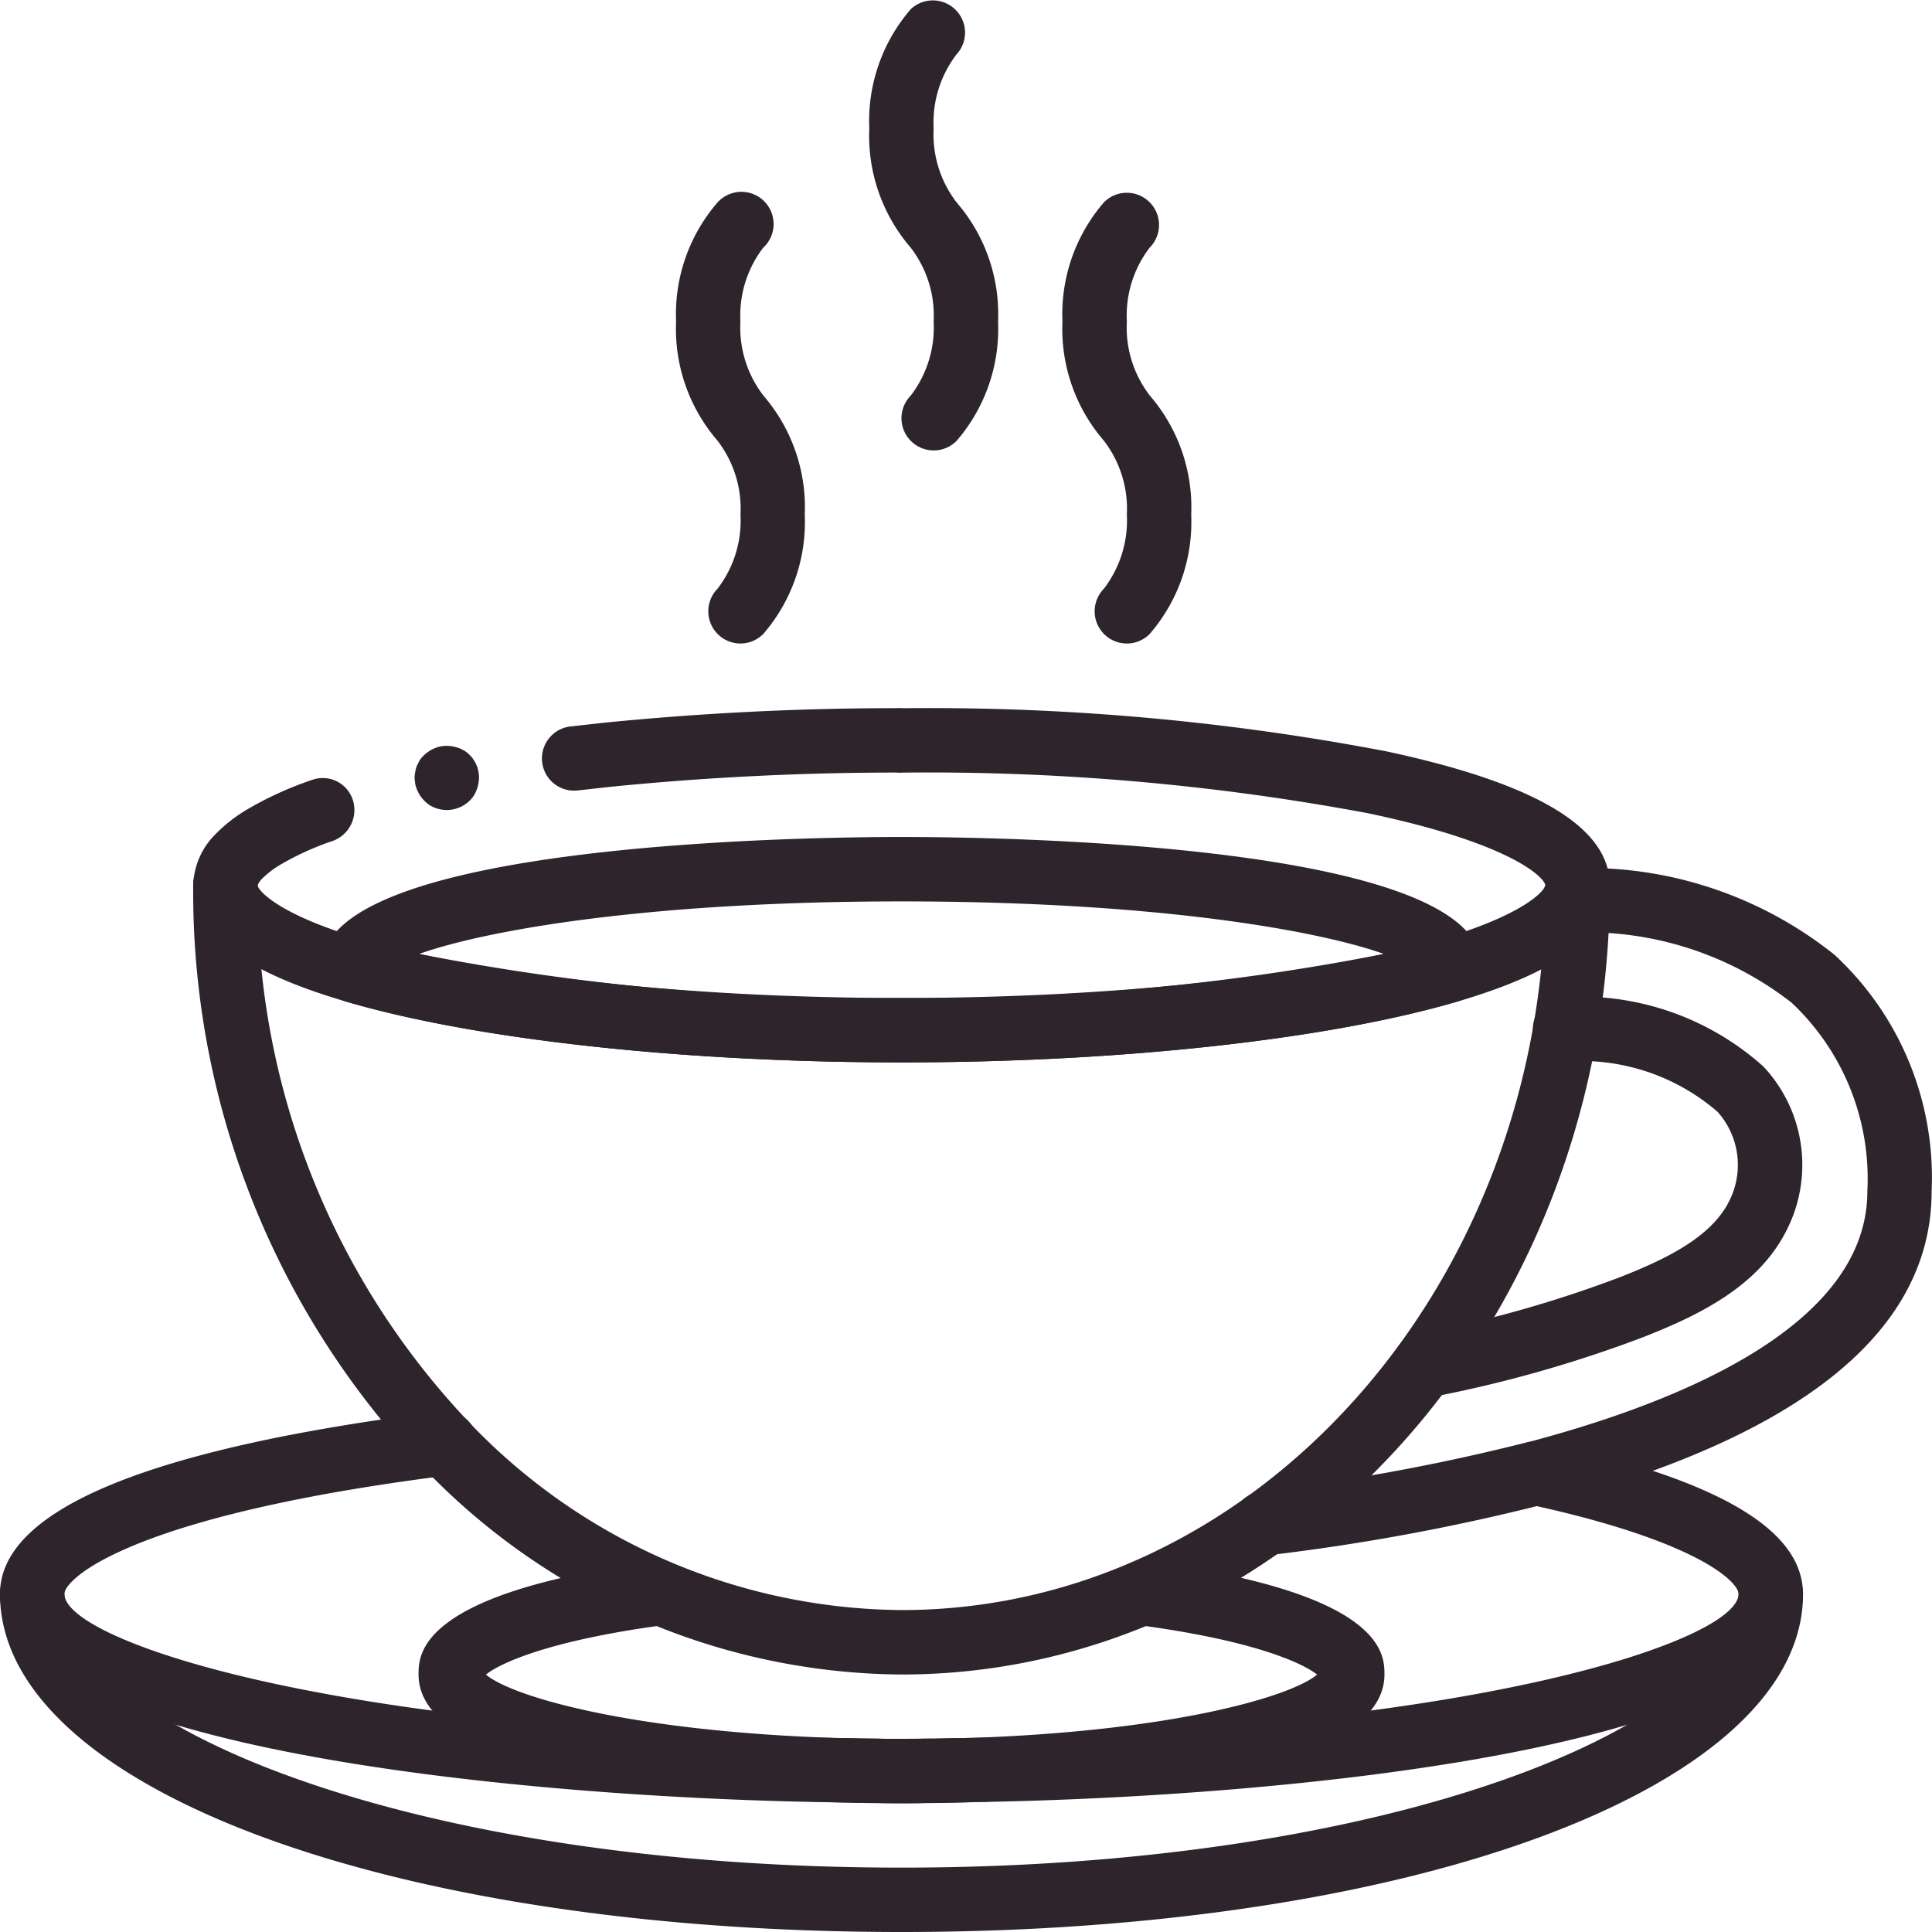
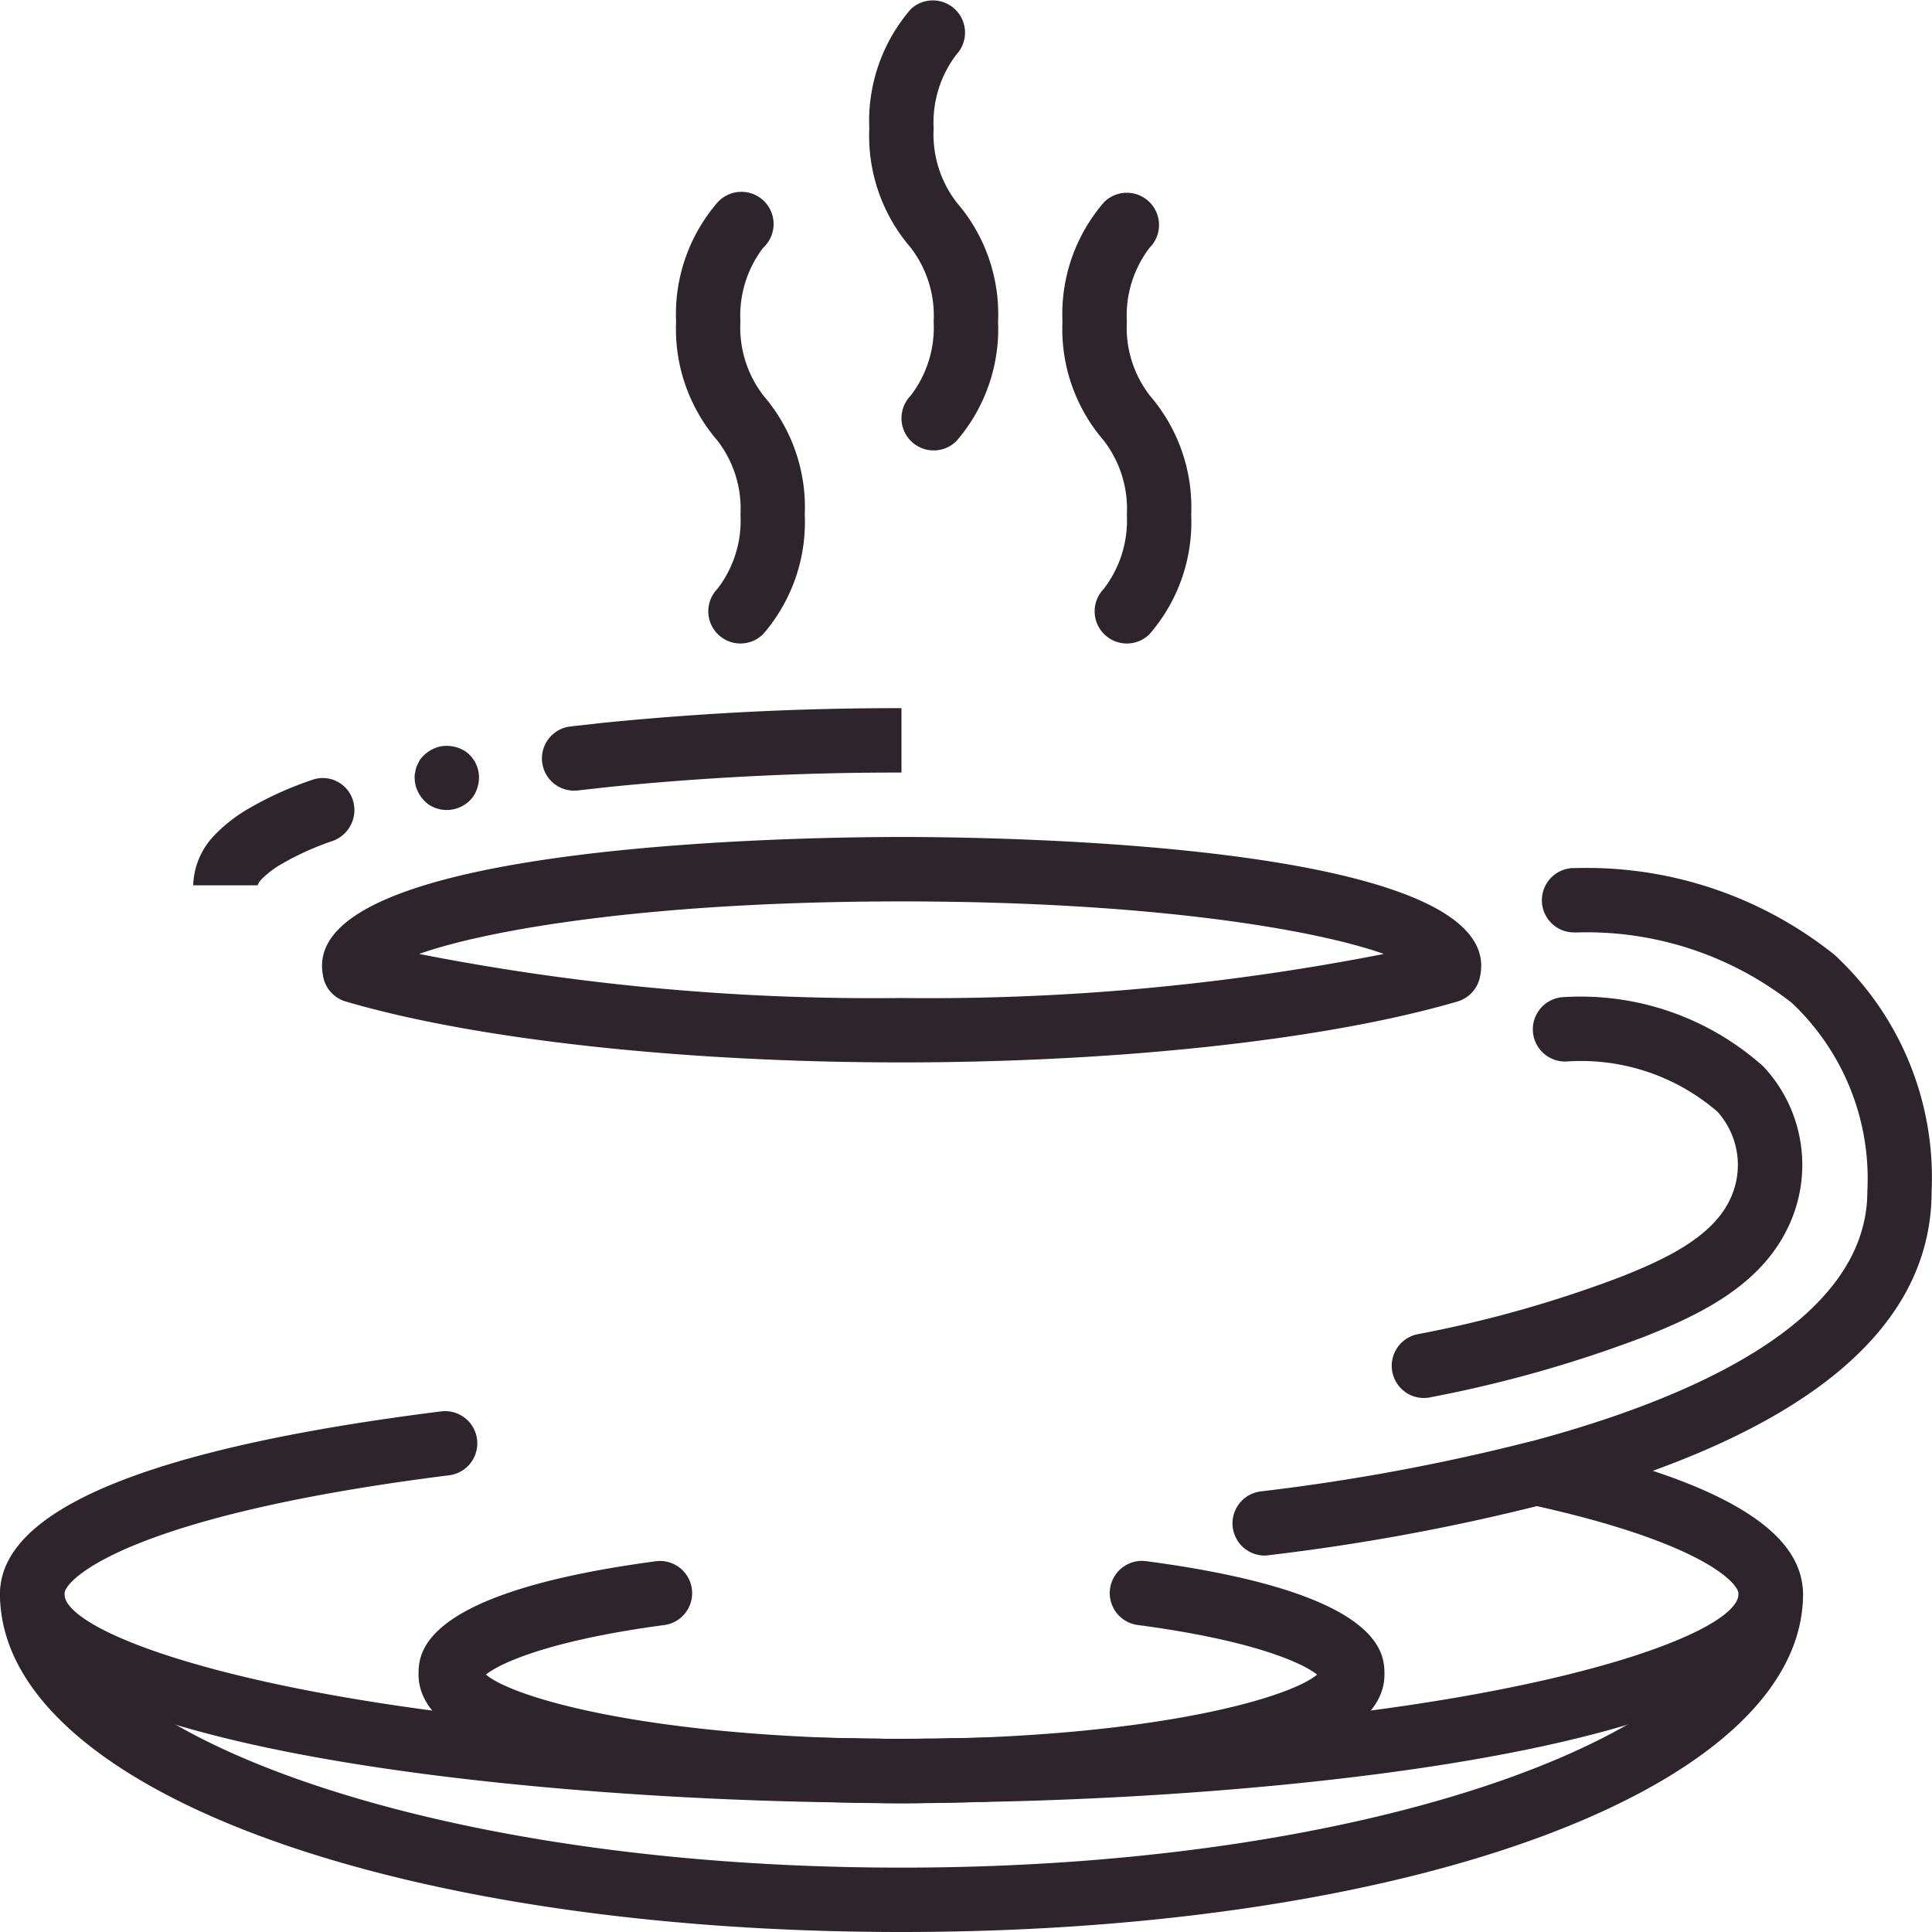
<svg xmlns="http://www.w3.org/2000/svg" width="90" height="90" viewBox="0 0 90 90">
  <defs>
    <style>.a{clip-path:url(#b);}.b{fill:#2d242c;}</style>
    <clipPath id="b">
      <rect width="90" height="90" />
    </clipPath>
  </defs>
  <g id="a" class="a">
    <g transform="translate(-1188 -1379)">
      <g transform="translate(1188 1379)">
-         <path class="b" d="M43.393,82.463a31.07,31.07,0,0,1-22.356-9.726A38.9,38.9,0,0,1,10.4,45.717a1.5,1.5,0,0,1,3,0,35.862,35.862,0,0,0,9.786,24.928,28.088,28.088,0,0,0,20.207,8.816c16.541,0,30-15.139,30-33.745a1.5,1.5,0,1,1,3,0C76.39,65.98,61.586,82.463,43.393,82.463Z" transform="translate(-1.4 -4.458)" />
        <path class="b" d="M17.844,41.418a1.472,1.472,0,0,0-1.927-.953,16.222,16.222,0,0,0-3.007,1.371,7.264,7.264,0,0,0-1.5,1.179A3.5,3.5,0,0,0,10.4,45.368h2.984c.033.031.009-.091.229-.312a4.485,4.485,0,0,1,.862-.657,13.216,13.216,0,0,1,2.446-1.106A1.532,1.532,0,0,0,17.844,41.418Z" transform="translate(-1.4 -4.127)" />
        <path class="b" d="M45.018,39.792v-3a137.257,137.257,0,0,0-13.912.684l-1.51.168a1.494,1.494,0,0,0-1.007.565,1.5,1.5,0,0,0,1.359,2.415l1.469-.164A134.017,134.017,0,0,1,45.018,39.792Z" transform="translate(-3.024 -3.803)" />
        <path class="b" d="M22.964,38.746a1.621,1.621,0,0,0-.981.643l-.13.26a1.127,1.127,0,0,0-.078.295.953.953,0,0,0-.029.283,2.336,2.336,0,0,0,.035.3,1.616,1.616,0,0,0,.648.949,1.526,1.526,0,0,0,2.052-.4,1.616,1.616,0,0,0,.224-.541,1.482,1.482,0,0,0-.594-1.555A1.62,1.62,0,0,0,22.964,38.746Z" transform="translate(-2.431 -3.978)" />
-         <path class="b" d="M43.393,53.29c-10.168,0-19.845-1.061-25.887-2.837-4.784-1.4-7.108-3.168-7.108-5.411a1.5,1.5,0,0,1,3,0c.026.235.942,1.362,4.949,2.533,5.786,1.7,15.147,2.715,25.044,2.715s19.26-1.015,25.045-2.712c4.009-1.175,4.926-2.3,4.952-2.539-.038-.349-1.547-1.946-8.271-3.357a111.26,111.26,0,0,0-21.726-1.89,1.5,1.5,0,0,1,0-3A113.325,113.325,0,0,1,65.979,38.8c7.006,1.5,10.411,3.544,10.411,6.245,0,2.243-2.326,4.014-7.108,5.415C63.24,52.229,53.561,53.29,43.393,53.29Z" transform="translate(-1.4 -3.8)" />
        <path class="b" d="M42.493,91.058c-1.11,0-2.2-.015-3.267-.045C24.855,90.8.5,88.5.5,81.307c0-3.925,6.906-6.787,20.524-8.5a1.5,1.5,0,1,1,.376,2.976C6.538,77.655,3.5,80.616,3.5,81.307c0,2.152,12.292,6.351,35.79,6.706,2.114.062,4.314.062,6.383,0,23.523-.355,35.815-4.555,35.815-6.706,0-.526-1.777-2.425-9.676-4.152a1.512,1.512,0,0,1-1.228-1.472,1.542,1.542,0,0,1,1.834-1.466c8.122,1.773,12.07,4.09,12.07,7.09,0,7.2-24.357,9.489-38.749,9.7C44.7,91.043,43.6,91.058,42.493,91.058Z" transform="translate(-0.5 -7.056)" />
        <path class="b" d="M42.493,97.758C18.554,97.758.5,90.99.5,82.009a1.5,1.5,0,0,1,3,0c0,6.029,16.016,12.75,38.993,12.75s39-6.721,39-12.75a1.5,1.5,0,0,1,3,0C84.488,90.99,66.433,97.758,42.493,97.758Z" transform="translate(-0.5 -7.758)" />
        <path class="b" d="M44.443,91.755c-.382,0-.76,0-1.14-.015-.322,0-.685,0-1.065-.018l-1.017-.015c-5.831-.2-19.274-1.173-19.274-5.95,0-.944,0-3.811,11.112-5.282a1.5,1.5,0,0,1,.395,2.971c-5.463.724-7.732,1.8-8.368,2.315,1.127.97,6.455,2.616,16.186,2.951l1.027.015c.4.015.728.008,1.065.015.4.015.74.023,1.08.014s.678,0,1.02-.014c.4,0,.725,0,1.064-.013l1.139-.016c9.684-.335,15.008-1.981,16.136-2.951-.636-.514-2.9-1.59-8.368-2.312a1.5,1.5,0,0,1,.393-2.974c11.114,1.471,11.114,4.338,11.114,5.282,0,4.777-13.441,5.752-19.221,5.95l-1.13.019c-.32.014-.685.014-1.065.014C45.2,91.755,44.824,91.755,44.443,91.755Z" transform="translate(-2.449 -7.753)" />
        <path class="b" d="M65.166,77a1.5,1.5,0,0,1-.182-2.99,96.357,96.357,0,0,0,12.447-2.3c.046-.011.1-.023.144-.032C84.747,69.763,93.23,66.2,93.23,60.034a11.252,11.252,0,0,0-3.522-8.783,15.509,15.509,0,0,0-10-3.278h-.139a1.5,1.5,0,1,1,0-3h.148A18.478,18.478,0,0,1,91.7,49.014a14.127,14.127,0,0,1,4.524,11.019c0,6.509-6.057,11.413-18,14.571a1.563,1.563,0,0,1-.155.034,99.385,99.385,0,0,1-12.719,2.344A1.251,1.251,0,0,1,65.166,77Z" transform="translate(-6.242 -4.536)" />
        <path class="b" d="M73.316,70.261a1.5,1.5,0,0,1-.3-2.97,56.067,56.067,0,0,0,9.449-2.665c2.148-.846,4.252-1.865,5.081-3.56a3.713,3.713,0,0,0-.555-4.138,9.721,9.721,0,0,0-7.041-2.342,1.5,1.5,0,0,1-.123-3,12.76,12.76,0,0,1,9.3,3.233,6.7,6.7,0,0,1,1.113,7.565c-1.28,2.61-3.963,3.961-6.674,5.028a59.082,59.082,0,0,1-9.943,2.815A1.56,1.56,0,0,1,73.316,70.261Z" transform="translate(-6.982 -5.137)" />
        <path class="b" d="M43.993,53.89c-10.168,0-19.845-1.061-25.887-2.837A1.493,1.493,0,0,1,17.055,49.9,2.81,2.81,0,0,1,17,49.389c0-5.71,22.488-6,27-6s27,.288,27,6a2.518,2.518,0,0,1-.06.523,1.5,1.5,0,0,1-1.048,1.141C63.84,52.829,54.161,53.89,43.993,53.89ZM21.524,48.837A109.619,109.619,0,0,0,43.993,50.89a109.671,109.671,0,0,0,22.472-2.053c-3.145-1.115-10.7-2.447-22.472-2.447S24.666,47.723,21.524,48.837Z" transform="translate(-1.999 -4.399)" />
        <path class="b" d="M38.143,31.391a1.5,1.5,0,0,1-1.076-2.545,5.2,5.2,0,0,0,1.076-3.455,5.2,5.2,0,0,0-1.077-3.456,7.961,7.961,0,0,1-1.923-5.542,7.959,7.959,0,0,1,1.94-5.56A1.5,1.5,0,1,1,39.2,12.955a5.207,5.207,0,0,0-1.061,3.438,5.2,5.2,0,0,0,1.077,3.456,7.964,7.964,0,0,1,1.921,5.542,7.963,7.963,0,0,1-1.937,5.56A1.5,1.5,0,0,1,38.143,31.391Z" transform="translate(-3.648 -1.414)" />
        <path class="b" d="M48.041,21.5a1.5,1.5,0,0,1-1.075-2.545A5.206,5.206,0,0,0,48.041,15.5a5.185,5.185,0,0,0-1.077-3.455A7.972,7.972,0,0,1,45.043,6.5,7.959,7.959,0,0,1,46.981.939,1.5,1.5,0,0,1,49.1,3.06,5.216,5.216,0,0,0,48.041,6.5a5.194,5.194,0,0,0,1.077,3.456A7.957,7.957,0,0,1,51.042,15.5a7.973,7.973,0,0,1-1.937,5.56A1.493,1.493,0,0,1,48.041,21.5Z" transform="translate(-4.548 -0.518)" />
        <path class="b" d="M57.941,31.391a1.5,1.5,0,0,1-1.076-2.545,5.223,5.223,0,0,0,1.076-3.455,5.205,5.205,0,0,0-1.077-3.456,7.952,7.952,0,0,1-1.923-5.542,7.966,7.966,0,0,1,1.938-5.56A1.5,1.5,0,1,1,59,12.955a5.2,5.2,0,0,0-1.059,3.438,5.177,5.177,0,0,0,1.077,3.456,7.968,7.968,0,0,1,1.921,5.542A7.964,7.964,0,0,1,59,30.952,1.492,1.492,0,0,1,57.941,31.391Z" transform="translate(-5.448 -1.414)" />
      </g>
    </g>
  </g>
</svg>